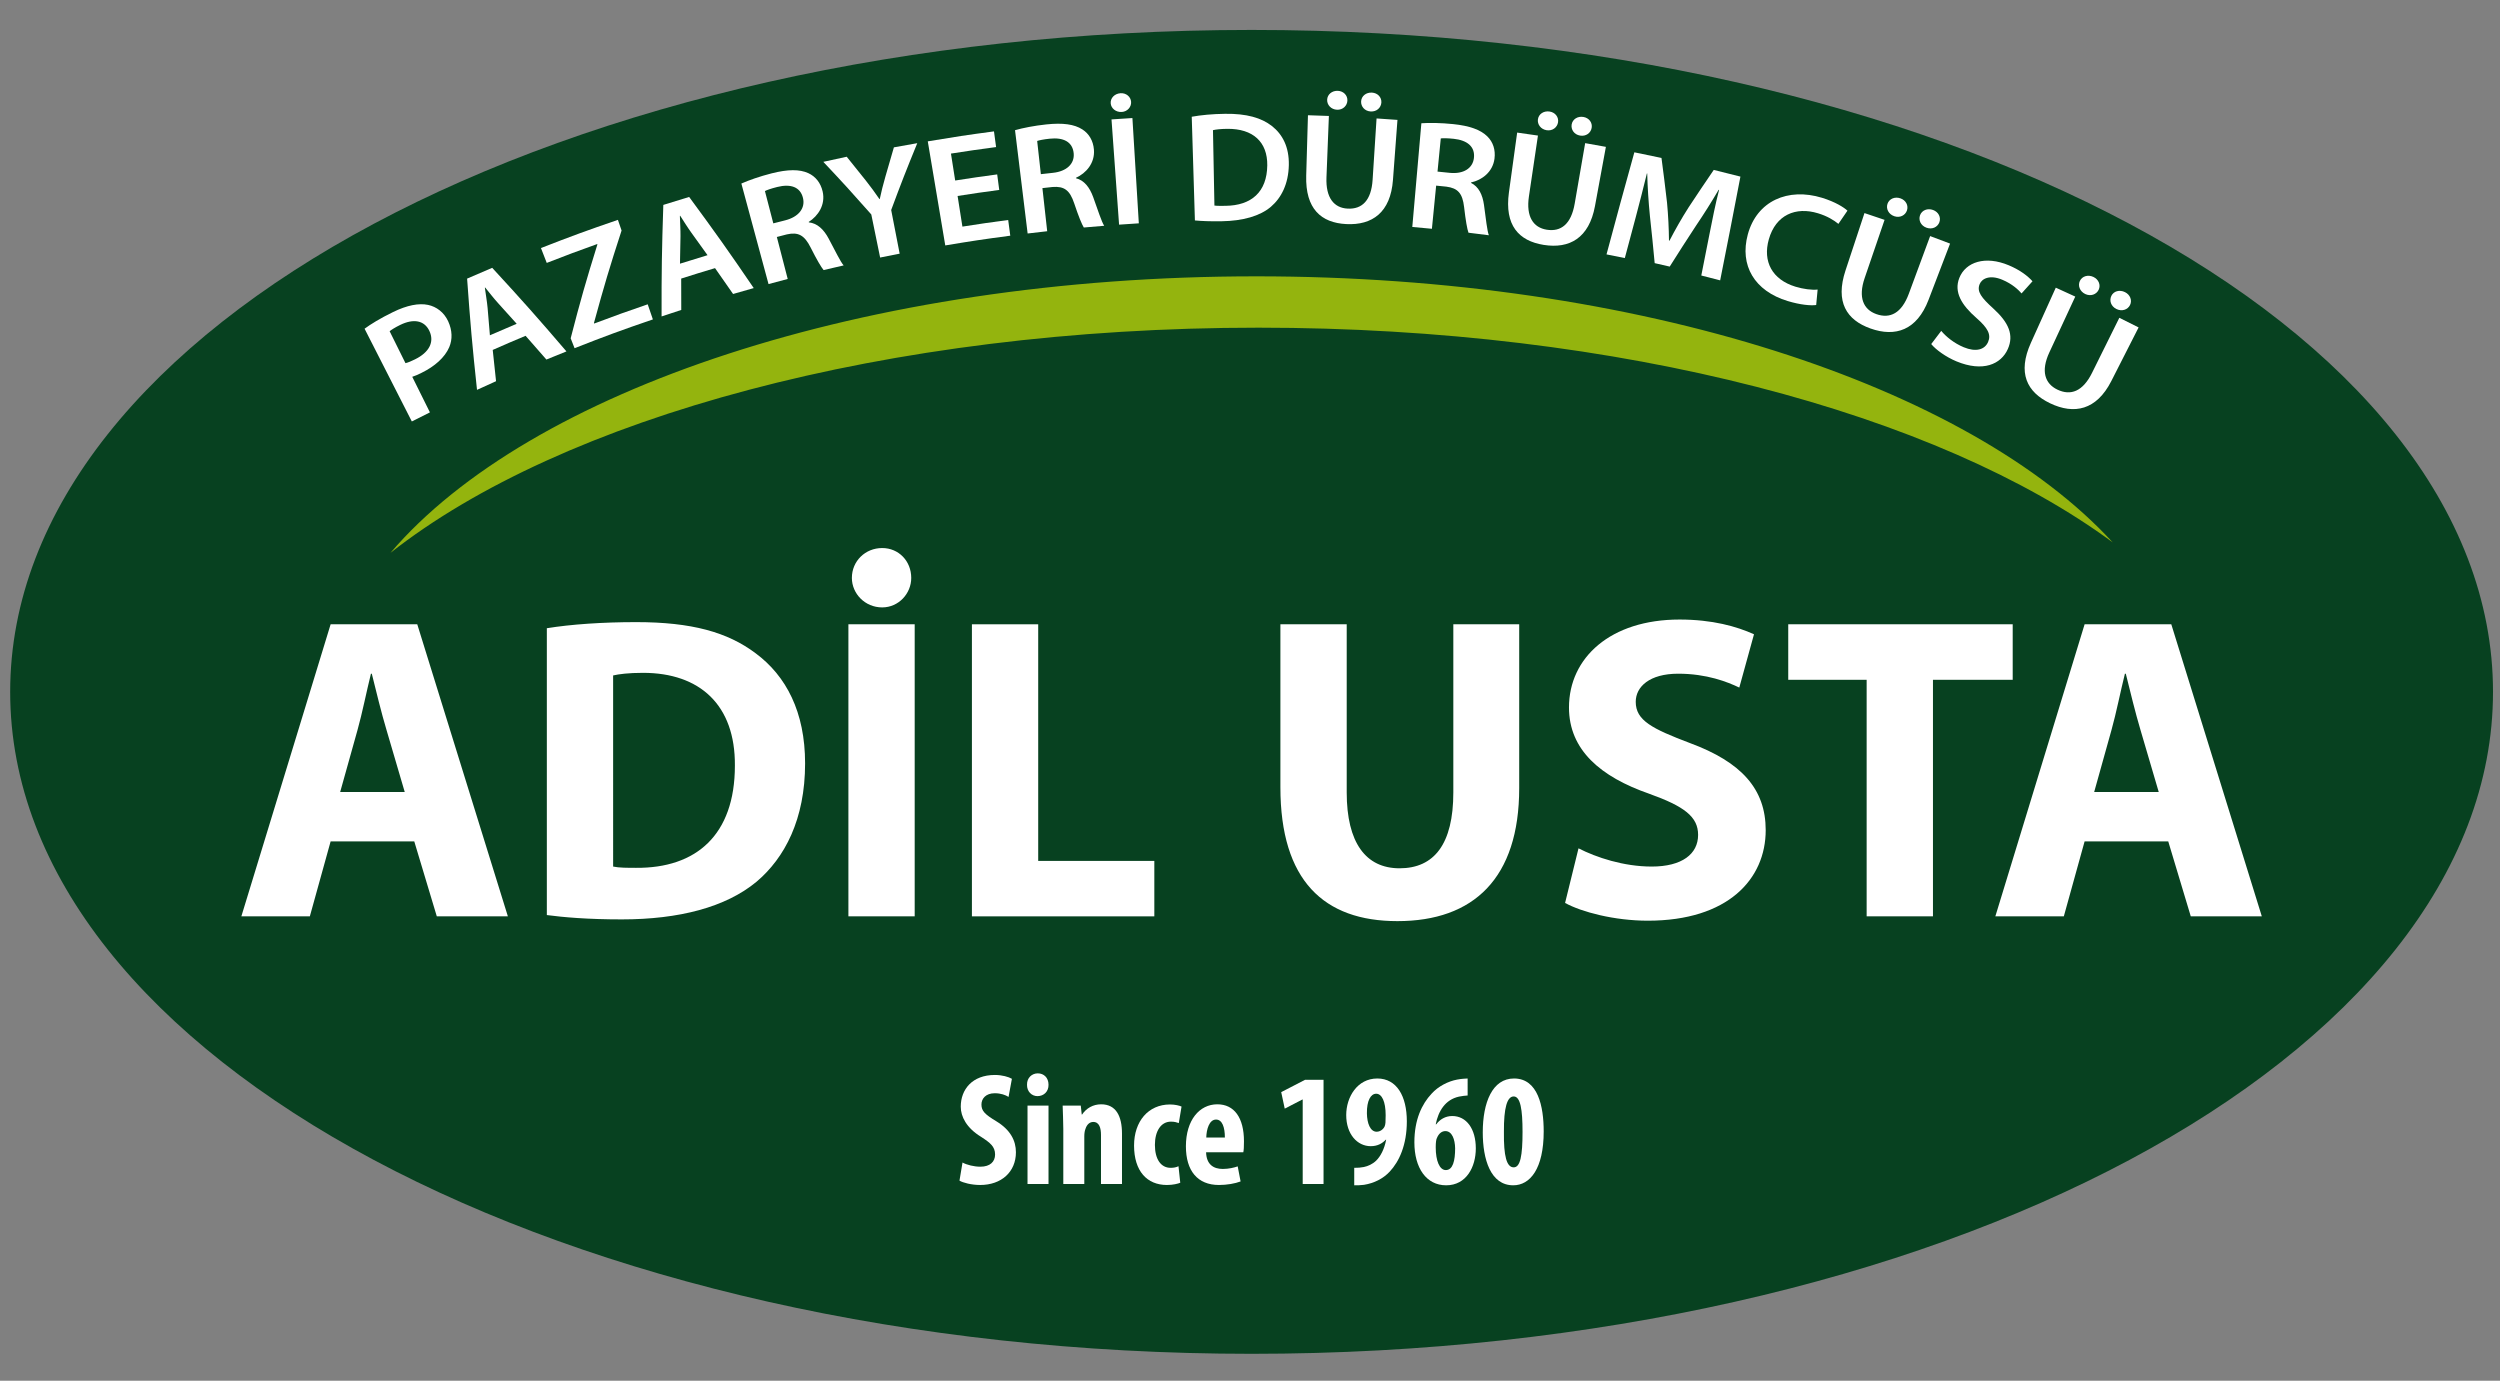
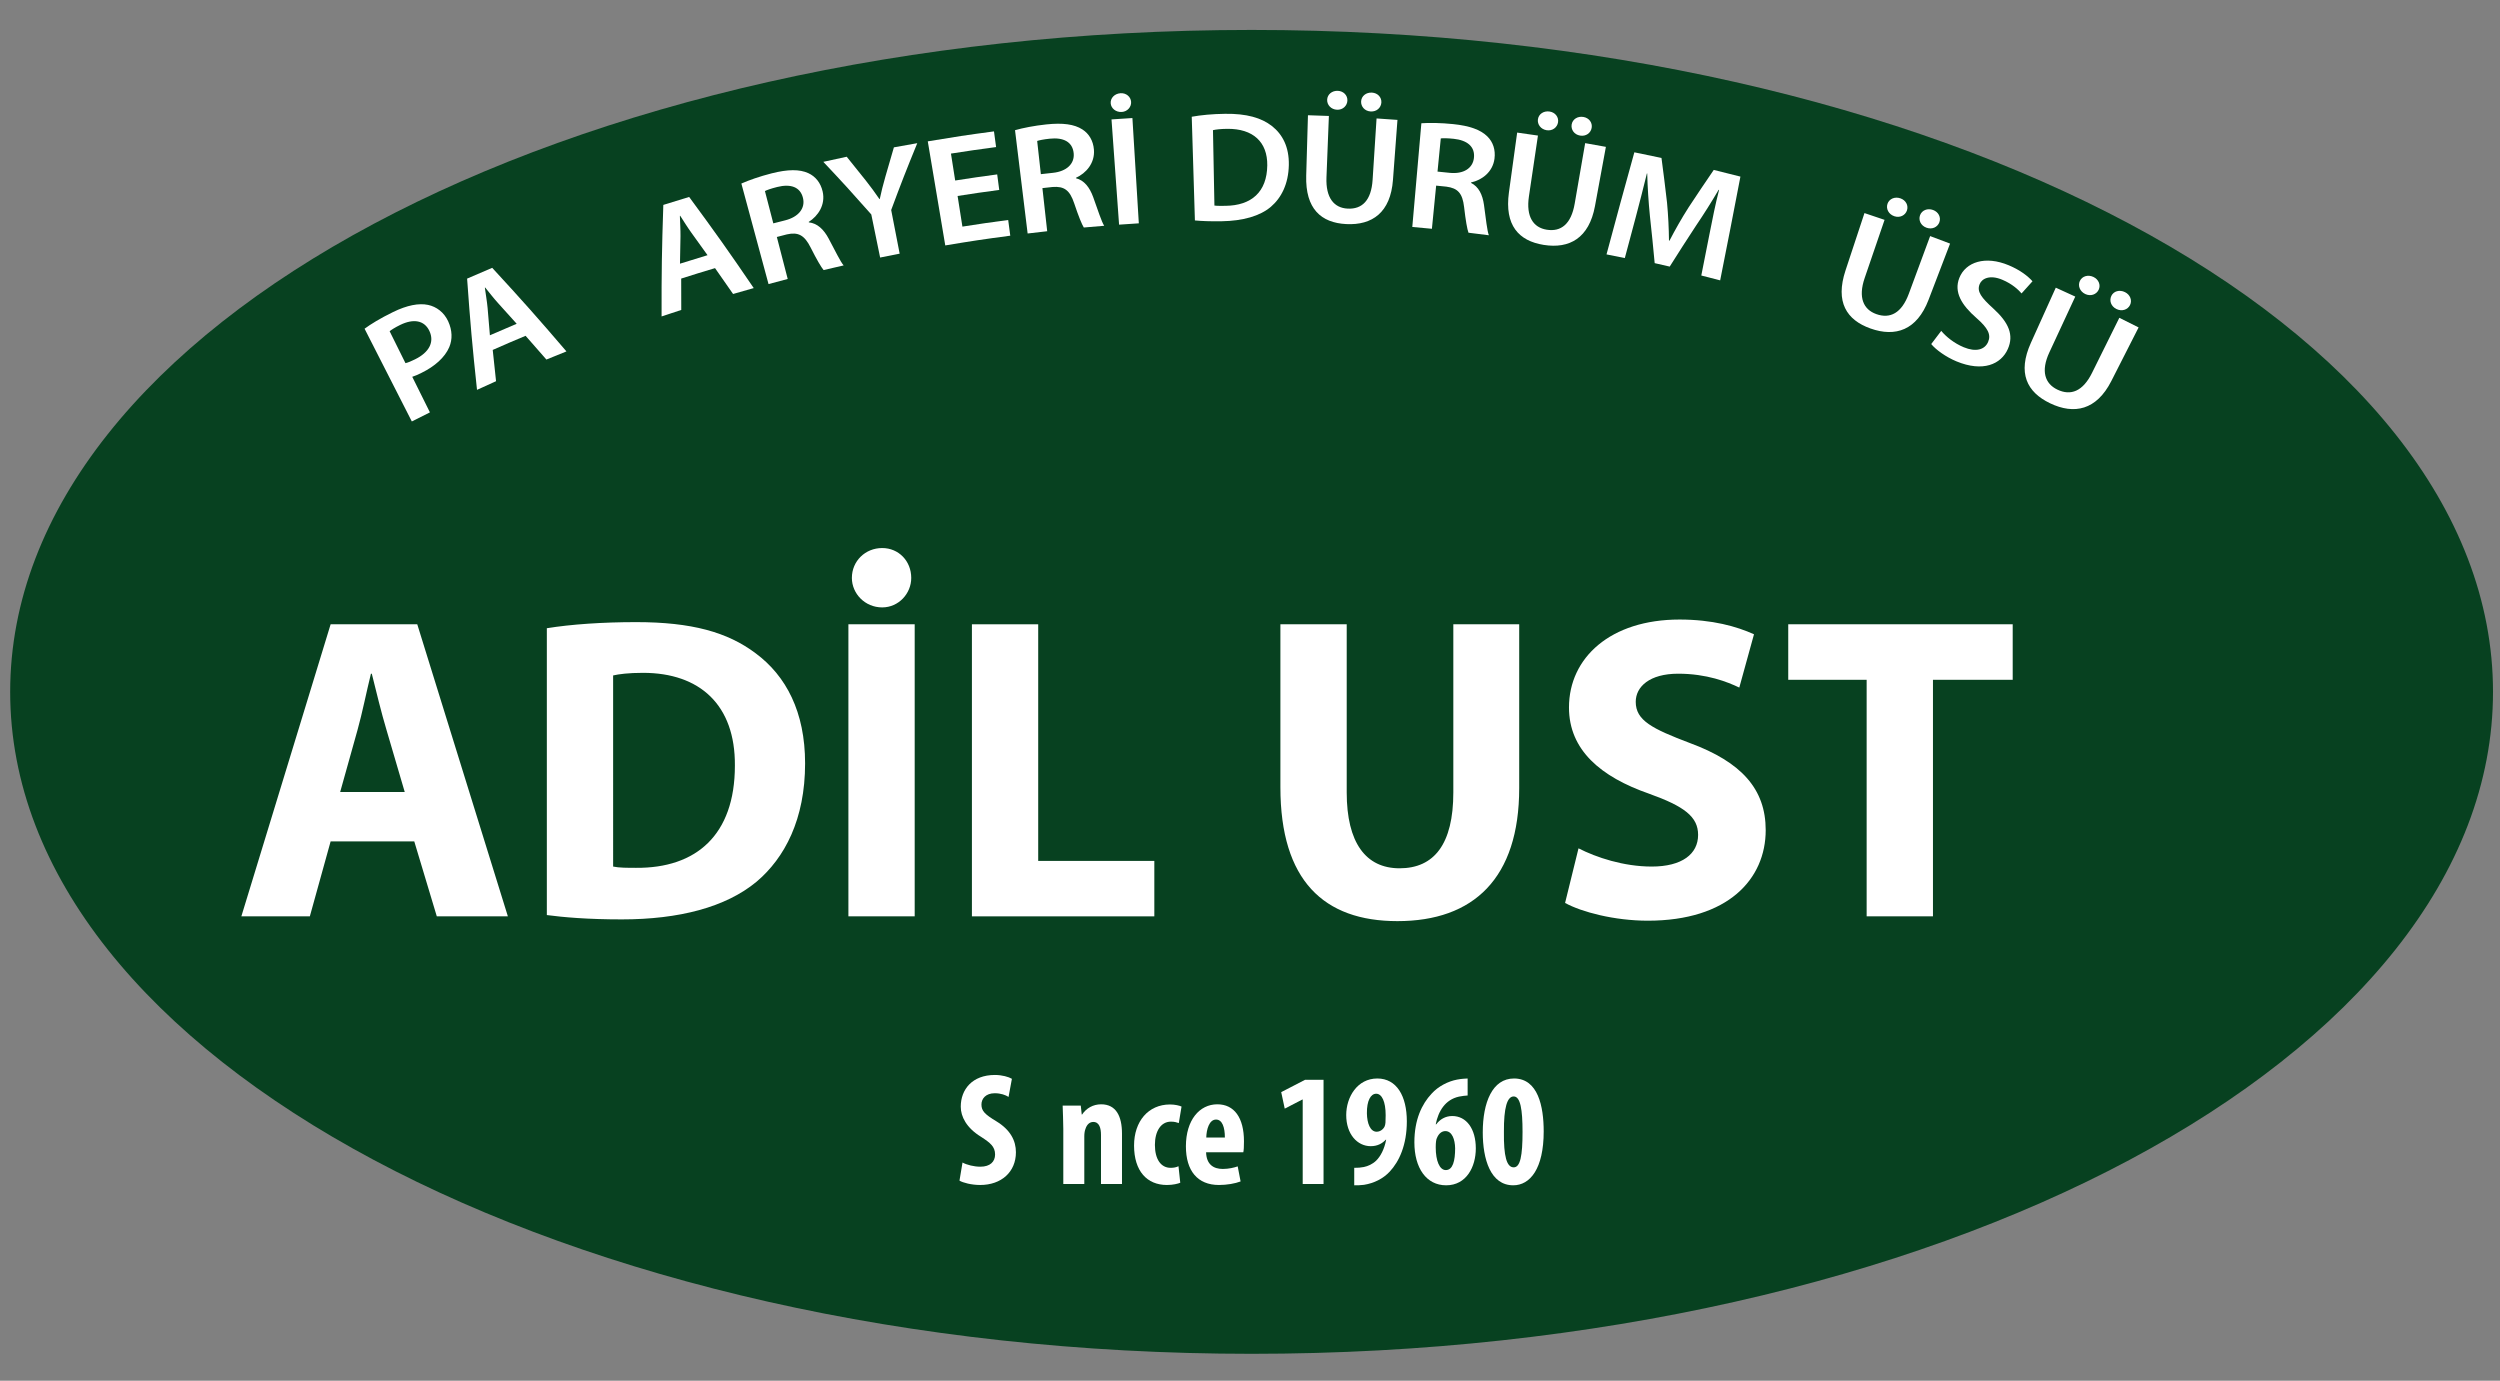
<svg xmlns="http://www.w3.org/2000/svg" version="1.1" id="Layer_1" x="0px" y="0px" width="1510.5px" height="834.23px" viewBox="0 238.5 1510.5 834.23" enable-background="new 0 238.5 1510.5 834.23" xml:space="preserve">
  <rect x="0" y="238.5" width="1510.5" height="834.23" fill="#808080" stroke="none" />
  <g>
    <path fill="#074120" d="M1506.276,656.53c0,220.896-335.814,399.945-750.075,399.945c-414.24,0-750.054-179.049-750.054-399.945   c0-220.884,335.813-399.946,750.054-399.946C1170.461,256.584,1506.276,435.646,1506.276,656.53z" />
  </g>
-   <path fill="#94B40E" d="M1276.507,566.231c-105.286-77.796-297.085-129.75-516.137-129.75  c-225.019,0-421.188,54.775-524.457,136.063c83.63-97.934,286.271-167.085,523.083-167.085  C990.721,405.459,1189.73,471.629,1276.507,566.231z" />
  <g>
    <path fill="#FFFFFF" d="M199.767,746.865l-12.562,45.298h-41.379l53.941-176.465h52.345l54.745,176.465h-42.941l-13.616-45.298   H199.767z M244.538,717.026l-10.999-37.449c-3.142-10.472-6.296-23.554-8.901-34.025h-0.519   c-2.605,10.472-5.241,23.821-8.113,34.025l-10.479,37.449H244.538z" />
    <path fill="#FFFFFF" d="M330.4,618.073c14.646-2.375,33.771-3.686,53.94-3.686c33.518,0,55.246,6.035,72.259,18.858   c18.337,13.619,29.841,35.341,29.841,66.5c0,33.777-12.293,57.079-29.32,71.479c-18.59,15.446-46.886,22.777-81.444,22.777   c-20.674,0-35.317-1.301-45.275-2.619V618.073z M370.451,762.074c3.408,0.771,8.9,0.771,13.889,0.771   c36.12,0.276,59.682-19.64,59.682-61.792c0.268-36.648-21.209-56.025-55.501-56.025c-8.899,0-14.661,0.786-18.069,1.574V762.074z" />
    <path fill="#FFFFFF" d="M552.656,615.698v176.465h-40.051V615.698H552.656z M514.703,587.687c0-10.209,8.111-18.06,18.321-18.06   c9.957,0,17.546,7.851,17.546,18.06c0,9.422-7.589,17.808-17.546,17.808C522.562,605.494,514.703,597.108,514.703,587.687z" />
    <path fill="#FFFFFF" d="M587.231,615.698h40.051v142.964h70.162v33.501H587.231V615.698z" />
    <path fill="#FFFFFF" d="M813.683,615.698v101.604c0,30.359,11.503,45.819,31.941,45.819c20.926,0,32.475-14.667,32.475-45.819   V615.698h39.803v98.97c0,54.466-27.507,80.376-73.588,80.376c-44.519,0-70.698-24.601-70.698-80.9v-98.445H813.683z" />
    <path fill="#FFFFFF" d="M953.738,751.064c10.729,5.493,27.223,11.01,44.234,11.01c18.336,0,28.023-7.604,28.023-19.138   c0-10.983-8.374-17.261-29.587-24.869c-29.336-10.204-48.43-26.435-48.43-52.102c0-30.104,25.121-53.14,66.767-53.14   c19.899,0,34.562,4.174,45.021,8.908l-8.884,32.202c-7.086-3.409-19.647-8.385-36.923-8.385c-17.281,0-25.648,7.854-25.648,17.005   c0,11.27,9.942,16.246,32.715,24.888c31.149,11.511,45.813,27.76,45.813,52.622c0,29.579-22.79,54.72-71.203,54.72   c-20.166,0-40.068-5.234-50.011-10.73L953.738,751.064z" />
    <path fill="#FFFFFF" d="M1127.828,649.224h-47.372v-33.525h135.618v33.525h-48.176v142.939h-40.07V649.224z" />
-     <path fill="#FFFFFF" d="M1259.52,746.865l-12.561,45.298h-41.376l53.937-176.465h52.377l54.693,176.465h-42.922l-13.619-45.298   H1259.52z M1304.306,717.026l-11.013-37.449c-3.131-10.472-6.285-23.554-8.887-34.025h-0.536   c-2.621,10.472-5.242,23.821-8.113,34.025l-10.461,37.449H1304.306z" />
  </g>
  <g>
    <g>
      <path fill="#FFFFFF" d="M220.274,437.106c3.803-2.783,9.319-6.209,17.202-10.06c8.537-4.174,15.623-5.483,21.138-4.332    c5.104,1.074,9.681,4.488,12.166,9.896c2.525,5.5,2.651,10.95,0.654,15.639c-2.642,6.208-8.766,11.623-16.735,15.521    c-2.098,1.034-4.032,1.915-5.618,2.392c4.269,8.606,6.406,12.891,10.676,21.491c-4.379,2.171-6.574,3.272-10.929,5.491    C237.405,470.737,231.692,459.523,220.274,437.106z M244.987,457.922c1.547-0.347,3.441-1.167,5.752-2.304    c8.497-4.157,11.891-10.432,8.688-17.185c-3.031-6.413-9.596-7.536-17.596-3.63c-3.204,1.563-5.334,2.953-6.421,3.81    C239.243,446.331,241.152,450.199,244.987,457.922z" />
      <path fill="#FFFFFF" d="M297.704,449.928c0.763,7.56,1.175,11.355,2.01,18.893c-4.606,2.065-6.903,3.106-11.503,5.229    c-2.864-26.757-4.063-40.208-5.982-67.209c6.045-2.649,9.082-3.972,15.159-6.524c18.369,19.93,27.348,30.047,44.857,50.505    c-4.854,1.94-7.269,2.919-12.112,4.917c-4.986-5.76-7.512-8.634-12.568-14.346C309.601,444.722,305.617,446.437,297.704,449.928z     M312.182,434.125c-4.419-4.955-6.661-7.434-11.134-12.354c-2.753-3.03-5.499-6.582-7.915-9.564    c-0.086,0.037-0.111,0.062-0.188,0.103c0.505,3.796,1.302,8.275,1.665,12.236c0.536,6.613,0.803,9.936,1.388,16.533    C302.453,438.245,305.702,436.854,312.182,434.125z" />
-       <path fill="#FFFFFF" d="M344.8,442.898c5.854-22.67,9.09-34.021,16.144-56.683c-0.039-0.11-0.071-0.158-0.11-0.269    c-12.238,4.393-18.345,6.674-30.488,11.408c-1.404-3.598-2.1-5.387-3.495-8.988c18.487-7.219,27.789-10.618,46.49-17.026    c0.883,2.583,1.334,3.868,2.216,6.445c-7.258,22.313-10.588,33.489-16.679,55.825c0.055,0.143,0.063,0.235,0.116,0.381    c12.886-4.854,19.355-7.181,32.353-11.632c1.246,3.653,1.878,5.478,3.124,9.13c-19.04,6.516-28.508,9.994-47.311,17.396    C346.221,446.487,345.739,445.298,344.8,442.898z" />
      <path fill="#FFFFFF" d="M411.576,406.817c-0.008,7.582-0.008,11.369,0.046,18.943c-4.757,1.539-7.131,2.335-11.89,3.939    c-0.056-26.876,0.149-40.367,1.051-67.394c6.239-1.965,9.349-2.925,15.606-4.81c16.056,21.797,23.882,32.829,39.025,55.065    c-4.987,1.396-7.495,2.111-12.483,3.567c-4.324-6.26-6.494-9.398-10.903-15.627C423.83,402.941,419.742,404.215,411.576,406.817z     M427.49,392.684c-3.843-5.404-5.784-8.094-9.688-13.476c-2.399-3.314-4.758-7.126-6.826-10.351    c-0.07,0.021-0.118,0.037-0.197,0.064c0.103,3.824,0.428,8.376,0.372,12.354c-0.165,6.626-0.214,9.924-0.309,16.545    C417.493,395.721,420.815,394.688,427.49,392.684z" />
      <path fill="#FFFFFF" d="M447.935,349.397c4.41-1.971,11.196-4.362,18.329-6.17c9.745-2.461,16.768-2.54,22.102-0.118    c4.378,1.998,7.48,5.846,8.679,11.103c1.831,8.025-2.738,14.771-8.403,18.368c0.024,0.11,0.047,0.174,0.07,0.275    c5.099,0.539,8.996,4.221,11.977,9.823c3.845,7.213,7.167,14.096,9.044,16.184c-4.853,1.1-7.268,1.663-12.111,2.81    c-1.395-1.617-4.189-6.353-7.827-13.604c-3.803-7.574-7.561-9.491-14.416-7.944c-2.414,0.604-3.614,0.936-6.012,1.561    c2.619,10.138,3.937,15.223,6.563,25.363c-4.632,1.202-6.958,1.837-11.591,3.082C457.774,385.852,454.5,373.677,447.935,349.397z     M467.234,373.455c2.855-0.74,4.278-1.096,7.141-1.822c8.145-2.042,12.277-7.332,10.795-13.485    c-1.633-6.8-7.566-8.678-15.561-6.674c-3.889,0.978-6.319,1.871-7.44,2.462C464.189,361.731,465.224,365.651,467.234,373.455z" />
      <path fill="#FFFFFF" d="M531.771,394.104c-2.132-10.413-3.204-15.613-5.335-26.03c-11.347-12.843-17.13-19.218-28.997-31.789    c5.649-1.27,8.467-1.877,14.141-3.084c4.63,5.712,6.951,8.583,11.503,14.337c3.234,4.164,5.635,7.346,8.271,11.25    c0.07-0.016,0.116-0.016,0.196-0.029c0.892-4.318,2.004-8.603,3.417-13.597c2.004-7.054,3.021-10.588,5.12-17.635    c5.649-1.05,8.475-1.546,14.125-2.526c-6.59,16.121-9.755,24.192-15.758,40.383c2.043,10.549,3.084,15.83,5.12,26.378    C538.847,392.678,536.495,393.143,531.771,394.104z" />
      <path fill="#FFFFFF" d="M603.739,353.266c-10.077,1.341-15.11,2.065-25.162,3.645c1.159,7.4,1.744,11.108,2.911,18.511    c11.045-1.73,16.578-2.55,27.663-3.999c0.505,3.787,0.758,5.694,1.255,9.482c-15.742,2.076-23.593,3.258-39.278,5.886    c-4.222-25.147-6.344-37.741-10.565-62.887c15.969-2.674,23.962-3.889,39.996-6.02c0.505,3.794,0.781,5.687,1.279,9.477    c-10.915,1.444-16.382,2.232-27.27,3.936c1.017,6.511,1.53,9.769,2.548,16.269c10.131-1.583,15.228-2.326,25.384-3.691    C603.004,347.622,603.241,349.508,603.739,353.266z" />
      <path fill="#FFFFFF" d="M613.278,317.159c4.623-1.327,11.63-2.723,18.904-3.489c9.942-1.049,16.869-0.14,21.793,3.031    c4.032,2.597,6.542,6.833,6.976,12.207c0.671,8.197-4.79,14.264-10.864,17.02c0.006,0.111,0.023,0.149,0.03,0.267    c4.939,1.256,8.237,5.469,10.393,11.426c2.769,7.686,5.09,14.954,6.644,17.295c-4.939,0.395-7.386,0.599-12.317,1.049    c-1.144-1.797-3.228-6.872-5.8-14.581c-2.674-8.04-6.099-10.438-13.075-9.903c-2.453,0.261-3.683,0.413-6.139,0.68    c1.153,10.414,1.729,15.638,2.89,26.053c-4.742,0.521-7.095,0.789-11.819,1.364C617.845,354.613,616.322,342.123,613.278,317.159z     M628.885,343.725c2.911-0.323,4.385-0.497,7.306-0.803c8.284-0.869,13.12-5.485,12.529-11.782    c-0.646-6.966-6.241-9.705-14.383-8.853c-3.97,0.41-6.495,0.971-7.679,1.381C627.55,331.676,627.985,335.715,628.885,343.725z" />
      <path fill="#FFFFFF" d="M684.203,309.821c1.555,25.447,2.319,38.166,3.873,63.619c-4.78,0.292-7.147,0.458-11.93,0.798    c-1.839-25.432-2.754-38.159-4.575-63.587C676.621,310.287,679.147,310.128,684.203,309.821z M671.081,300.912    c-0.229-3.108,2.297-5.846,5.943-6.091c3.431-0.228,6.208,2.169,6.397,5.278c0.181,3.023-2.224,5.831-5.635,6.052    C674.183,306.388,671.295,303.934,671.081,300.912z" />
      <path fill="#FFFFFF" d="M720.049,309.04c5.515-1.027,12.631-1.681,20.145-1.776c12.986-0.182,21.975,2.43,28.256,7.347    c6.511,5.088,10.476,12.742,10.265,23.616c-0.23,11.331-4.478,19.759-10.792,25.169c-6.64,5.684-17.023,8.577-29.773,8.784    c-7.005,0.117-12.283-0.128-16.184-0.488C721.203,346.621,720.814,334.107,720.049,309.04z M733.756,362.702    c1.682,0.244,4.252,0.181,6.694,0.158c15.658-0.175,25.038-8.34,25.237-24.453c0.165-14.037-8.505-22.251-24.241-22.061    c-3.989,0.046-6.832,0.386-8.568,0.797C733.242,335.37,733.4,344.476,733.756,362.702z" />
      <path fill="#FFFFFF" d="M802.913,308.558c-0.59,14.85-0.871,22.291-1.461,37.14c-0.495,12.472,4.657,18.432,12.791,18.848    c8.72,0.46,14.291-4.938,15.085-17.396c0.959-14.843,1.43-22.252,2.386-37.084c5.057,0.322,7.581,0.497,12.631,0.875    c-1.087,14.528-1.633,21.793-2.721,36.31c-1.468,19.61-12.5,27.452-28.247,26.638c-15.157-0.773-24.745-9.224-24.168-29.264    c0.425-14.599,0.629-21.912,1.056-36.5C795.323,308.266,797.856,308.353,802.913,308.558z M801.865,298.757    c0.126-3.21,2.919-5.53,6.452-5.38c3.432,0.159,5.934,2.721,5.775,5.926c-0.15,3.116-2.742,5.658-6.253,5.499    C804.231,304.652,801.743,301.883,801.865,298.757z M822.388,299.729c0.18-3.205,3.031-5.493,6.564-5.272    c3.432,0.207,5.885,2.811,5.674,6.014c-0.216,3.117-2.866,5.604-6.479,5.382C824.54,305.639,822.213,302.845,822.388,299.729z" />
      <path fill="#FFFFFF" d="M858.791,312.97c4.776-0.341,11.915-0.238,19.195,0.512c9.955,1.033,16.548,3.36,20.698,7.472    c3.409,3.37,4.972,8.032,4.292,13.373c-1.038,8.16-7.603,12.966-14.128,14.401c-0.017,0.111-0.041,0.166-0.059,0.284    c4.585,2.249,6.968,7.046,7.836,13.319c1.112,8.097,1.903,15.7,2.944,18.312c-4.924-0.637-7.385-0.954-12.312-1.536    c-0.747-1.997-1.718-7.378-2.64-15.456c-0.964-8.437-3.837-11.475-10.766-12.381c-2.46-0.254-3.662-0.379-6.127-0.616    c-1.029,10.423-1.541,15.656-2.561,26.077c-4.732-0.457-7.112-0.695-11.85-1.105C855.493,350.565,856.598,338.02,858.791,312.97z     M868.547,342.179c2.917,0.284,4.378,0.434,7.299,0.743c8.305,0.868,13.964-2.652,14.697-8.933    c0.808-6.953-4.102-10.771-12.253-11.63c-3.97-0.411-6.519-0.387-7.772-0.229C869.736,330.146,869.328,334.164,868.547,342.179z" />
      <path fill="#FFFFFF" d="M929.23,320.409c-2.179,14.7-3.271,22.047-5.453,36.746c-1.829,12.349,2.694,18.844,10.756,20.138    c8.648,1.378,14.754-3.395,16.888-15.69c2.538-14.65,3.793-21.973,6.338-36.617c5.004,0.868,7.521,1.326,12.524,2.249    c-2.633,14.321-3.955,21.478-6.596,35.8c-3.574,19.336-15.409,25.932-31.016,23.432c-15.031-2.414-23.702-11.809-20.975-31.678    c1.978-14.473,2.992-21.707,4.978-36.178C921.702,319.305,924.211,319.668,929.23,320.409z M929.22,310.539    c0.466-3.18,3.519-5.185,7.032-4.657c3.41,0.513,5.616,3.346,5.121,6.518c-0.49,3.094-3.363,5.319-6.846,4.788    C930.948,316.638,928.764,313.641,929.22,310.539z M949.595,313.712c0.52-3.166,3.606-5.146,7.107-4.546    c3.4,0.577,5.543,3.44,4.98,6.604c-0.537,3.077-3.43,5.262-7.014,4.647C951.102,319.81,949.088,316.803,949.595,313.712z" />
      <path fill="#FFFFFF" d="M1032.97,379.429c1.602-8.088,3.514-17.856,5.698-26.18c-0.119-0.033-0.158-0.024-0.281-0.056    c-4.065,6.976-8.899,14.651-13.717,21.759c-6.423,9.809-9.595,14.735-15.826,24.618c-3.631-0.843-5.453-1.269-9.089-2.082    c-1.065-11.402-1.636-17.082-2.88-28.499c-0.84-8.49-1.438-17.518-1.619-25.669c-0.085-0.014-0.109-0.03-0.196-0.046    c-1.995,8.087-4.468,17.92-6.718,26.337c-2.672,9.901-3.991,14.888-6.627,24.807c-4.414-0.906-6.642-1.358-11.061-2.215    c6.619-24.684,9.99-37.047,16.824-61.681c6.564,1.31,9.843,2.003,16.393,3.408c1.415,10.787,2.102,16.184,3.347,26.97    c0.732,7.812,1.106,15.657,1.177,22.946c0.116,0.023,0.189,0.054,0.301,0.077c3.278-6.325,7.29-13.469,11.565-20.142    c6.007-9.083,9.032-13.621,15.187-22.622c6.448,1.569,9.686,2.374,16.113,4.038c-4.812,25.085-7.258,37.635-12.237,62.691    c-4.553-1.2-6.831-1.788-11.401-2.93C1029.956,394.752,1030.961,389.647,1032.97,379.429z" />
-       <path fill="#FFFFFF" d="M1097.339,422.788c-3.162,0.48-9.568-0.088-17.19-2.391c-20.128-6.108-29.187-21.535-24.122-40.249    c5.484-20.262,24.265-28.422,44.778-22.159c8.071,2.461,13.337,5.841,15.427,7.795c-2.196,3.188-3.294,4.782-5.468,7.986    c-2.754-2.264-6.764-4.717-12.294-6.398c-13.517-4.141-25.565,0.972-29.739,15.71c-3.803,13.461,2.043,24.341,16.079,28.635    c4.744,1.442,9.936,2.12,13.405,1.733C1097.864,417.193,1097.703,419.053,1097.339,422.788z" />
      <path fill="#FFFFFF" d="M1138.655,371.335c-4.819,14.066-7.203,21.099-12.024,35.158c-4.038,11.804-0.748,19.023,7.04,21.792    c8.33,2.977,15.291-0.567,19.63-12.276c5.169-13.936,7.731-20.926,12.893-34.866c4.819,1.79,7.234,2.696,12.039,4.538    c-5.205,13.599-7.81,20.4-13.017,34.005c-7.03,18.36-20.011,22.645-35.074,17.289c-14.494-5.16-21.377-16.02-15.087-35.059    c4.585-13.856,6.875-20.809,11.457-34.67C1131.374,368.857,1133.803,369.668,1138.655,371.335z M1140.423,361.644    c1.041-3.037,4.434-4.489,7.831-3.304c3.286,1.134,4.975,4.354,3.902,7.384c-1.033,2.941-4.285,4.576-7.656,3.406    C1141.035,367.933,1139.414,364.604,1140.423,361.644z M1160.087,368.548c1.095-3.021,4.504-4.409,7.89-3.169    c3.266,1.199,4.899,4.438,3.778,7.447c-1.097,2.924-4.371,4.505-7.805,3.25C1160.504,374.813,1159.031,371.491,1160.087,368.548z" />
      <path fill="#FFFFFF" d="M1172.891,438.42c2.914,3.501,7.787,7.486,13.611,9.891c7.3,3.022,12.68,1.547,14.723-3.234    c1.894-4.439-0.143-8.418-7.096-14.479c-8.969-7.81-13.677-15.639-10.309-24.167c3.827-9.669,15.726-13.589,29.871-7.648    c7.068,2.968,11.652,6.63,14.344,9.661c-2.647,2.927-3.984,4.403-6.61,7.345c-1.815-2.121-5.571-5.723-11.624-8.261    c-7.496-3.15-12.299-0.783-13.689,2.635c-1.852,4.546,1.051,8.205,8.269,14.77c9.362,8.508,12.466,15.994,8.777,24.389    c-4.113,9.352-15.121,14.101-31.05,7.521c-6.512-2.692-12.6-7.181-15.26-10.465C1169.27,443.184,1170.461,441.607,1172.891,438.42    z" />
      <path fill="#FFFFFF" d="M1253.88,417.697c-6.268,13.485-9.398,20.245-15.664,33.724c-5.264,11.309-2.675,18.865,4.844,22.478    c8.081,3.883,15.404,1.081,20.942-10.099c6.61-13.319,9.887-19.971,16.497-33.289c4.667,2.312,7.009,3.458,11.646,5.823    c-6.61,12.972-9.9,19.49-16.516,32.463c-8.929,17.521-22.414,20.349-36.979,13.355c-14.027-6.729-19.813-18.289-11.559-36.564    c6.011-13.31,9.01-19.979,15.021-33.279C1246.83,414.439,1249.182,415.511,1253.88,417.697z M1256.647,408.274    c1.352-2.908,4.899-3.991,8.174-2.452c3.198,1.497,4.571,4.878,3.188,7.771c-1.35,2.824-4.805,4.104-8.062,2.575    C1256.601,414.589,1255.331,411.106,1256.647,408.274z M1275.68,417.271c1.396-2.888,4.948-3.874,8.222-2.266    c3.172,1.565,4.473,4.957,3.046,7.83c-1.4,2.792-4.886,4.009-8.215,2.373C1275.41,423.568,1274.314,420.089,1275.68,417.271z" />
    </g>
  </g>
  <g>
    <path fill="#FFFFFF" d="M581.549,940.897c2.62,1.459,7.07,2.526,10.763,2.526c6.014,0,8.917-3.099,8.917-7.37   c0-4.751-2.903-7.071-8.442-10.66c-8.9-5.422-12.294-12.302-12.294-18.221c0-10.461,6.975-19.178,20.641-19.178   c4.262,0,8.332,1.157,10.258,2.317l-2.021,10.951c-1.846-1.159-4.655-2.225-8.348-2.225c-5.413,0-8.031,3.29-8.031,6.785   c0,3.873,1.941,5.911,9.011,10.17c8.615,5.234,11.817,11.821,11.817,18.701c0,11.922-8.818,19.775-21.603,19.775   c-5.239,0-10.368-1.357-12.499-2.621L581.549,940.897z" />
-     <path fill="#FFFFFF" d="M633.516,893.901c0.094,4.072-2.81,6.882-6.691,6.882c-3.488,0-6.392-2.81-6.297-6.882   c-0.095-4.257,3.016-6.88,6.504-6.88C630.706,887.021,633.516,889.645,633.516,893.901z M620.827,953.886v-47.39h12.688v47.39   H620.827z" />
    <path fill="#FFFFFF" d="M642.448,920.746c0-5.229-0.301-9.79-0.395-14.25h10.95l0.585,5.426h0.188   c2.524-3.775,6.597-6.2,11.535-6.2c9.012,0,12.594,7.174,12.594,17.737v30.427h-12.688v-29.652c0-4.072-0.979-7.851-4.655-7.851   c-2.131,0-3.882,1.448-4.75,4.269c-0.394,0.963-0.68,2.517-0.68,4.354v28.881h-12.686V920.746z" />
    <path fill="#FFFFFF" d="M713.113,953.113c-1.26,0.573-4.464,1.357-8.048,1.357c-12.01,0-19.868-8.341-19.868-23.838   c0-14.639,8.633-24.809,21.717-24.809c2.998,0,5.711,0.672,6.975,1.257l-1.659,9.979c-1.055-0.386-2.604-0.866-4.732-0.866   c-6.107,0-9.705,5.808-9.705,14.046c0,8.625,3.598,13.864,9.5,13.864c1.845,0,3.395-0.291,4.748-0.974L713.113,953.113z" />
    <path fill="#FFFFFF" d="M728.722,934.695c0.205,7.369,4.466,10.083,10.085,10.083c3.578,0,6.782-0.779,9.01-1.551l1.751,9.103   c-3.298,1.262-8.238,2.141-13.082,2.141c-12.892,0-19.963-8.53-19.963-23.355c0-15.895,8.235-25.394,18.984-25.394   c10.178,0,16.096,8.05,16.096,22.385c0,3.395-0.109,5.234-0.395,6.589H728.722z M740.066,925.779   c0-6.099-1.546-10.848-5.333-10.848c-4.165,0-5.806,6.107-5.901,10.848H740.066z" />
    <path fill="#FFFFFF" d="M787.094,902.817h-0.192l-10.665,5.525l-2.131-9.981l14.439-7.464h11.141v62.988h-12.592V902.817z" />
    <path fill="#FFFFFF" d="M818.226,944.104c2.415,0,3.679-0.104,5.81-0.493c2.415-0.48,5.239-1.742,7.368-3.778   c2.715-2.611,5.035-7.069,6.107-12.691h-0.298c-2.036,2.228-4.938,3.88-9.011,3.88c-8.145,0-14.82-7.268-14.82-18.805   c0-10.848,6.676-22.093,18.795-22.093c11.727,0,17.832,10.66,17.832,25.871c0,14.245-4.558,24.224-10.367,30.424   c-3.88,4.17-9.406,6.987-15.509,7.948c-2.036,0.293-3.98,0.293-5.907,0.293V944.104z M825.882,911.15   c0.095,6.108,2.036,11.142,5.902,11.142c2.226,0,4.164-1.641,4.844-3.291c0.487-1.26,0.585-2.523,0.585-6.69   c0-8.331-2.32-12.979-5.713-12.979C828.202,899.332,825.787,903.497,825.882,911.15z" />
    <path fill="#FFFFFF" d="M886.747,900.396c-1.546,0.097-3.298,0.291-5.239,0.68c-8.331,1.837-12.495,8.813-14.044,16.756h0.284   c2.242-2.994,5.54-5.032,9.705-5.032c8.522,0,14.234,7.656,14.234,19.578c0,11.047-5.617,22.282-17.929,22.282   c-11.915,0-19.188-10.369-19.188-25.968c0-13.76,4.56-23.156,10.369-29.359c4.072-4.56,10.178-7.559,15.415-8.532   c2.999-0.582,5.035-0.582,6.392-0.677V900.396z M879.191,932.275c-0.098-5.329-1.85-10.369-5.902-10.369   c-2.036,0-3.979,1.358-5.146,4.269c-0.394,0.679-0.678,2.613-0.678,5.521c0,8.234,2.32,13.765,6.108,13.765   C877.831,945.46,879.191,939.832,879.191,932.275z" />
    <path fill="#FFFFFF" d="M932.702,922.103c0,22.573-8.239,32.557-18.399,32.557c-13.762,0-18.417-15.795-18.417-31.979   c0-18.117,5.808-32.557,18.893-32.557C929.307,890.123,932.702,907.081,932.702,922.103z M908.668,922.394   c-0.188,14.724,1.657,21.419,5.916,21.419c3.98,0,5.334-6.979,5.334-21.419c0-13.476-1.265-21.421-5.334-21.421   C910.61,900.973,908.571,907.758,908.668,922.394z" />
  </g>
</svg>